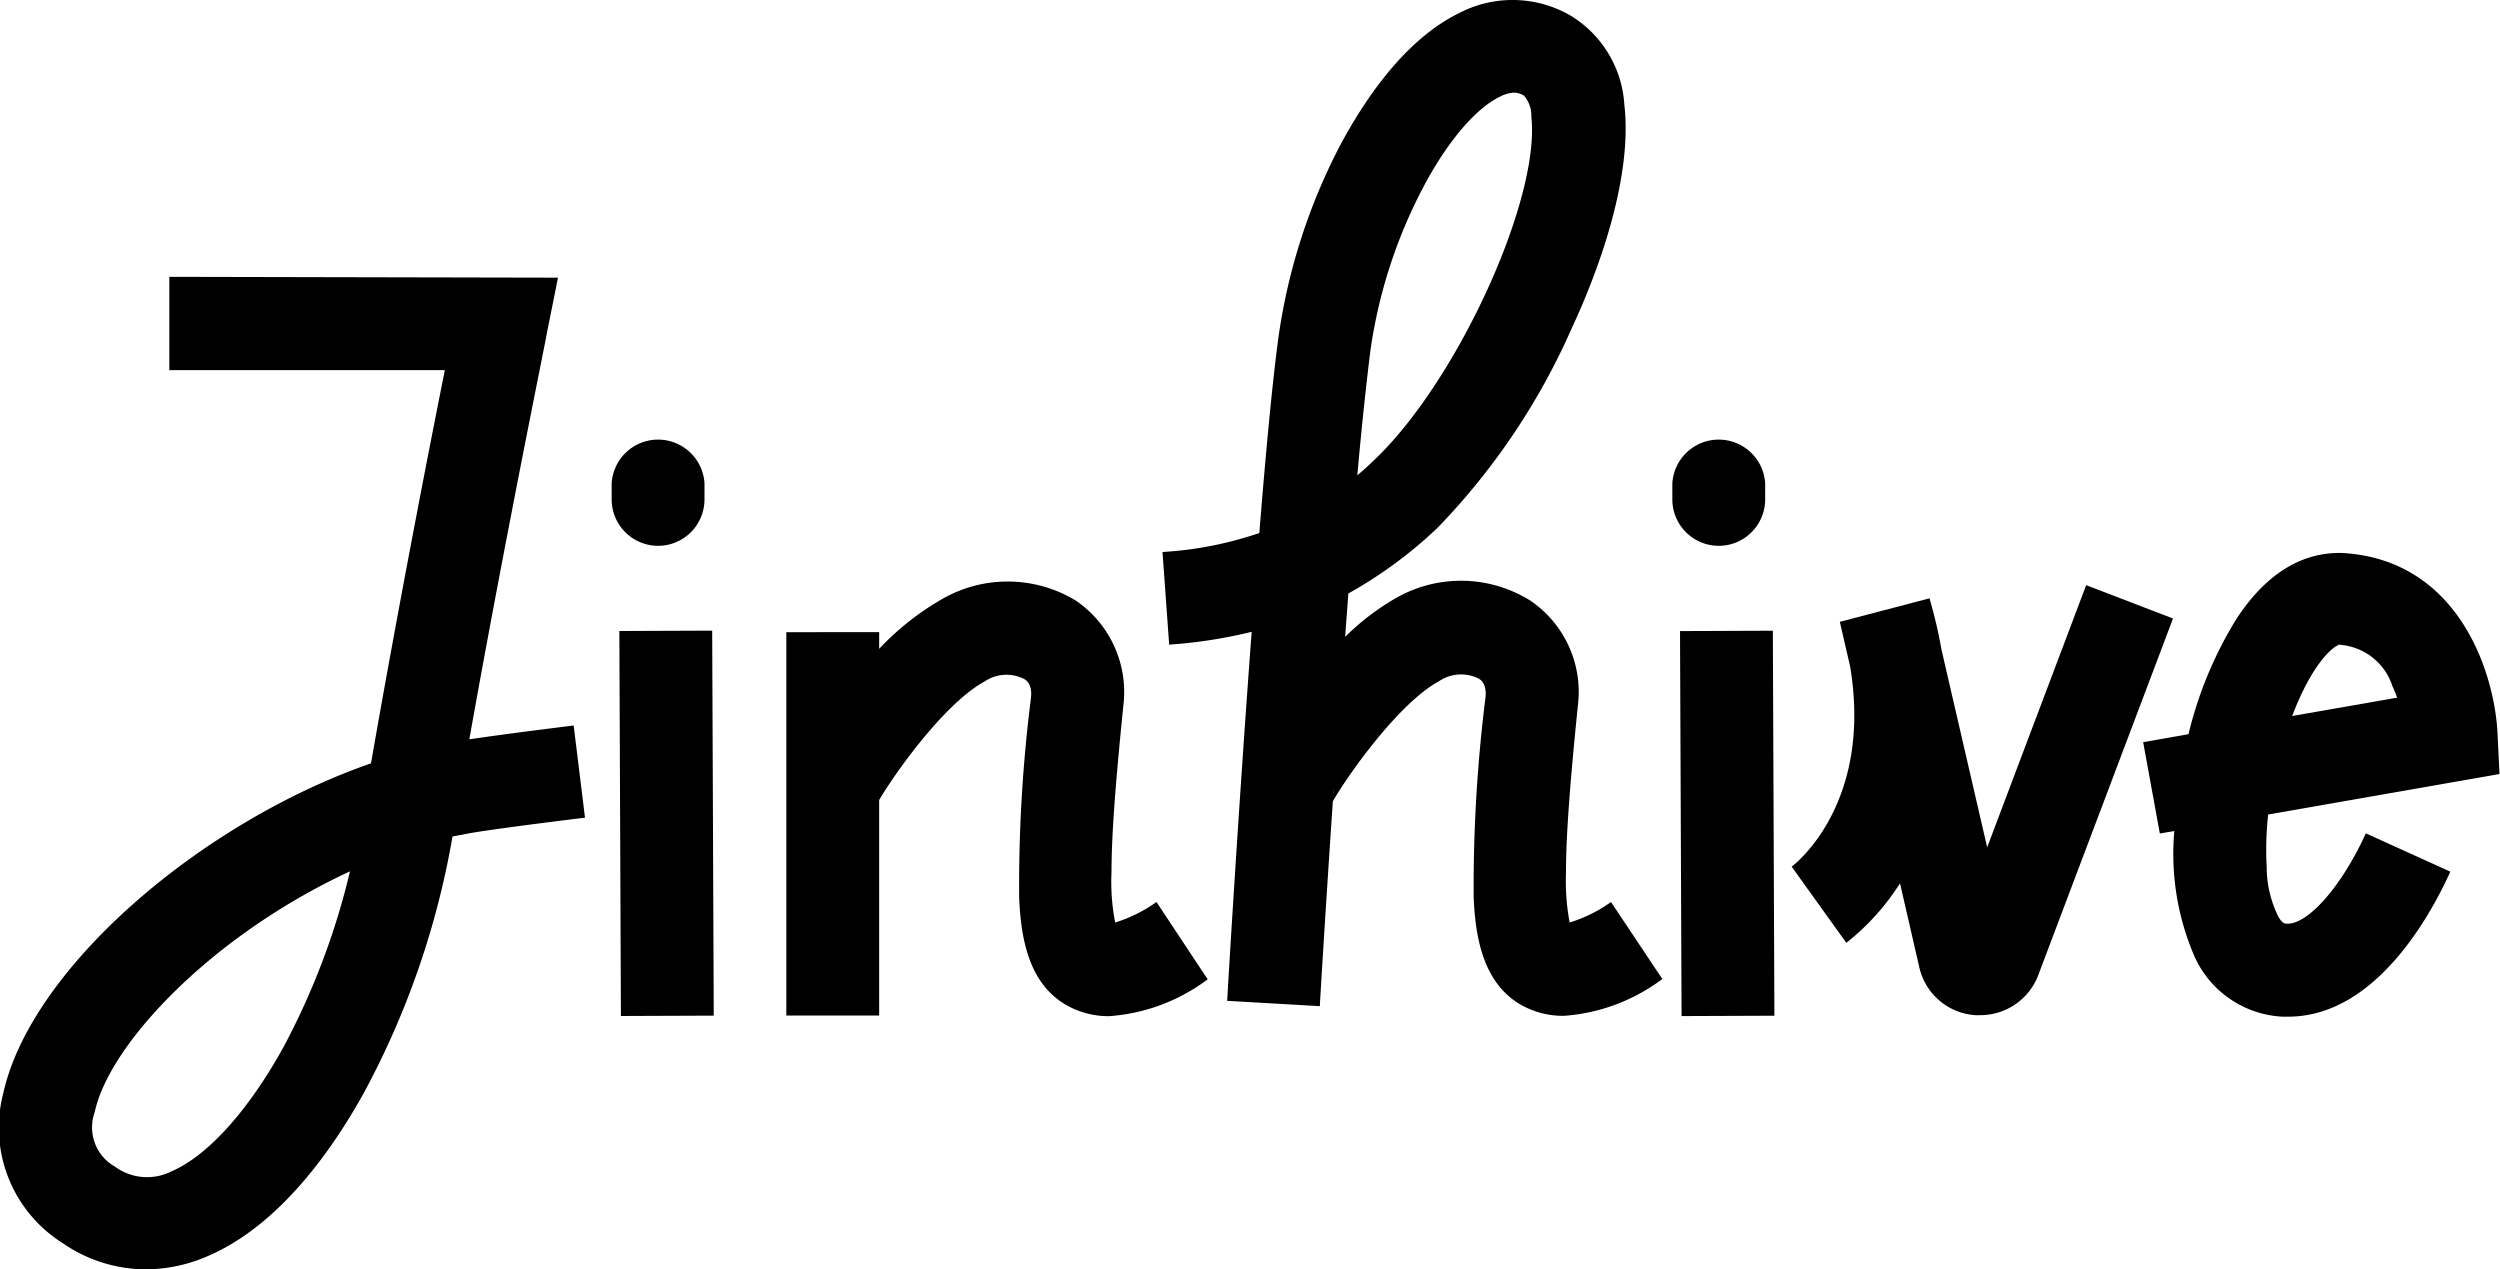
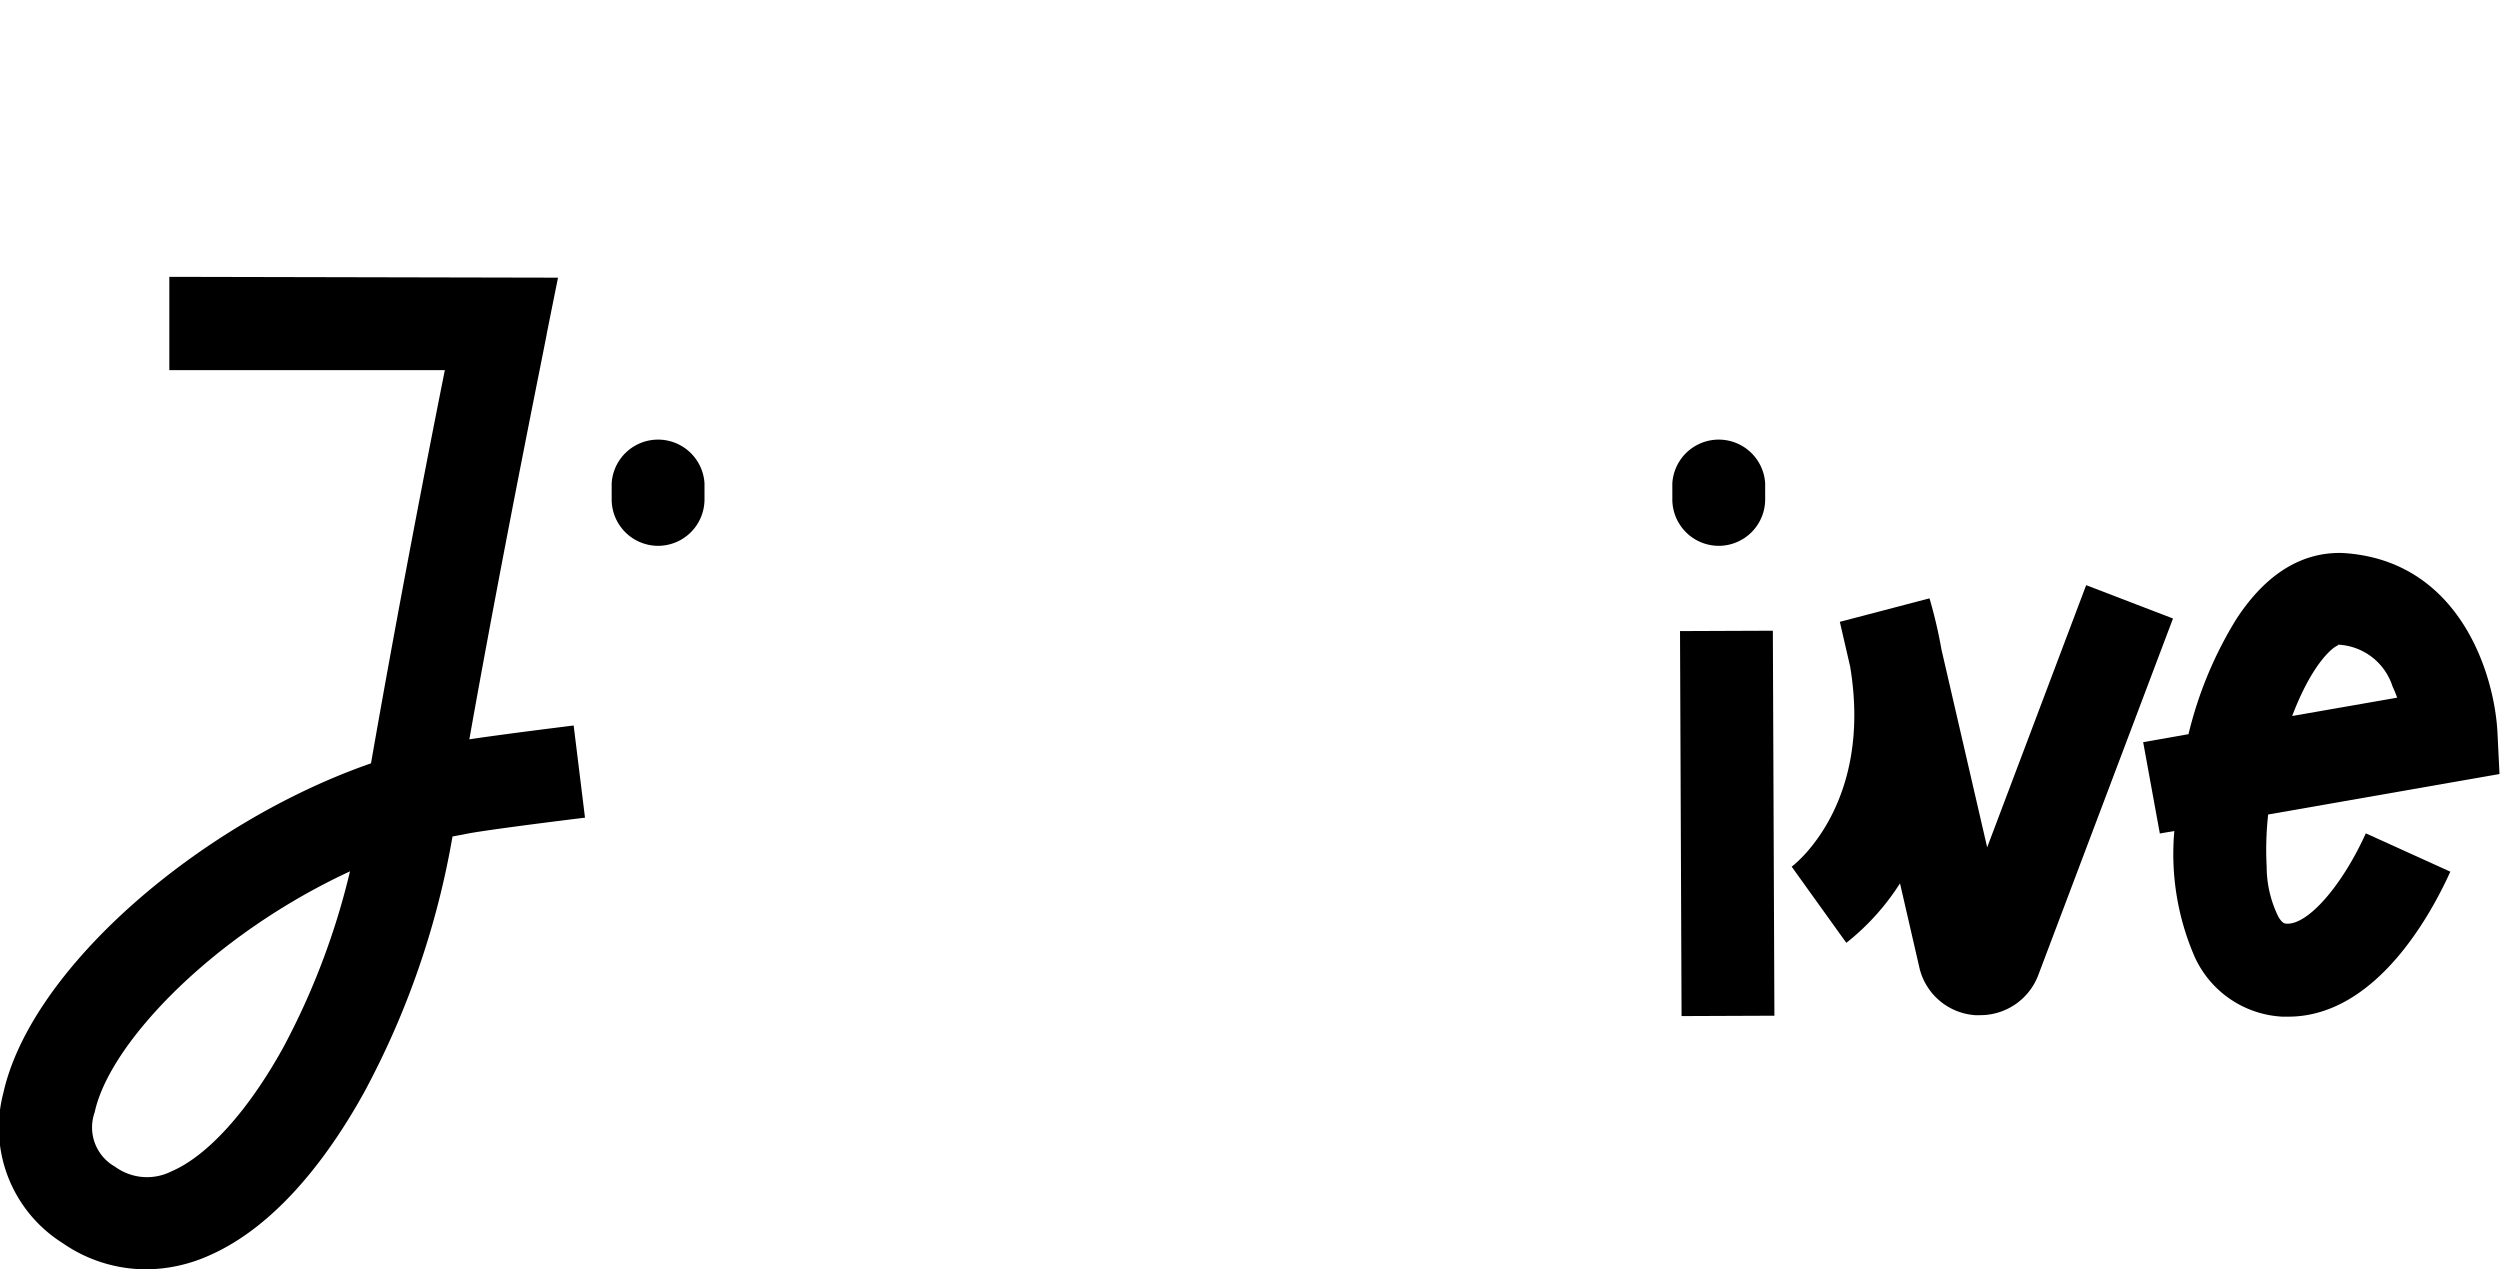
<svg xmlns="http://www.w3.org/2000/svg" viewBox="0 0 150 76.16">
  <title>jinhive</title>
  <path d="M8.75,76.16a8.8,8.8,0,0,1-5-1.58,8.18,8.18,0,0,1-3.55-9C1.86,58.11,12,49.37,22.26,45.8c1.62-9.3,3.46-18.74,4.43-23.59l-16.53,0V16.61l23.32.05L32.81,20c0,.14-2.45,12-4.65,24.36q2-.3,6.26-.83l.68,5.53c-3.34.41-5.71.73-6.85.92l-1.1.21a50.32,50.32,0,0,1-5.29,15.33c-1.92,3.48-5.1,8-9.38,9.84A9.37,9.37,0,0,1,8.75,76.16ZM21,52.28a39.18,39.18,0,0,0-7.46,4.54C9.32,60.1,6.29,63.9,5.68,66.74A2.7,2.7,0,0,0,6.9,70a3.25,3.25,0,0,0,3.39.28c2.17-.93,4.61-3.64,6.7-7.42A43.77,43.77,0,0,0,21,52.28Z" />
-   <path d="M69.39,54.12a8.64,8.64,0,0,1-2.48,1.23,12.7,12.7,0,0,1-.22-3c0-2.18.23-5.26.71-10a6.64,6.64,0,0,0-2.86-6.32A7.88,7.88,0,0,0,56.43,36a16.29,16.29,0,0,0-3.68,2.93v-1H47.18v23h5.57V48c.92-1.57,3.92-5.81,6.34-7.12a2.34,2.34,0,0,1,2.36-.14c.14.08.49.32.41,1.12a89.78,89.78,0,0,0-.71,12c.1,2.3.51,5.12,2.84,6.45a5.09,5.09,0,0,0,2.56.66,11.15,11.15,0,0,0,5.91-2.21Z" />
-   <rect x="37.21" y="37.85" width="5.57" height="23.1" transform="translate(-0.2 0.16) rotate(-0.23)" />
  <path d="M39.48,32.75A2.79,2.79,0,0,1,36.7,30V29a2.79,2.79,0,0,1,5.57,0V30A2.79,2.79,0,0,1,39.48,32.75Z" />
  <rect x="100.85" y="37.85" width="5.57" height="23.1" transform="translate(-0.2 0.42) rotate(-0.23)" />
  <path d="M103.13,32.75A2.79,2.79,0,0,1,100.34,30V29a2.79,2.79,0,0,1,5.57,0V30A2.79,2.79,0,0,1,103.13,32.75Z" />
  <path d="M118.79,60.91h-.28A3.7,3.7,0,0,1,115.15,58L114,53a14.34,14.34,0,0,1-3.22,3.57L107.5,52h0c.22-.16,4.87-3.8,3.51-12l-.62-2.69,5.38-1.41a28.79,28.79,0,0,1,.72,3.08l2.74,11.86,5.94-15.73,5.21,2-8.1,21.44A3.72,3.72,0,0,1,118.79,60.91Z" />
  <path d="M137.29,61h-.35a6.13,6.13,0,0,1-5.26-3.59,15.49,15.49,0,0,1-1.22-7.55l-.87.15-1-5.48,2.72-.48a23.63,23.63,0,0,1,2.88-6.92c2.25-3.44,4.71-4,6.37-3.95,7,.41,9.12,7.25,9.29,10.81l.12,2.45-13.88,2.43A19.23,19.23,0,0,0,136,52a6.8,6.8,0,0,0,.7,3c.24.41.38.41.5.42,1.28.07,3.32-2.27,4.75-5.42l5.07,2.3C145.84,54.91,142.52,61,137.29,61Zm3-22.28c-.26.06-1.53,1-2.76,4.24l6.3-1.1c-.08-.22-.17-.45-.28-.68A3.6,3.6,0,0,0,140.27,38.68Z" />
-   <path d="M96.66,54.12a8.52,8.52,0,0,1-2.48,1.23,13.33,13.33,0,0,1-.22-3c0-2.18.23-5.26.71-10a6.62,6.62,0,0,0-2.86-6.32,7.86,7.86,0,0,0-8.1-.12,14.78,14.78,0,0,0-3,2.3c.06-.87.13-1.74.19-2.6a26.32,26.32,0,0,0,5.36-3.95,40.9,40.9,0,0,0,8.06-12c1.4-3,3.67-8.81,3.14-13.39A6.73,6.73,0,0,0,94.24.94a6.93,6.93,0,0,0-6.7-.15C84.27,2.39,81.87,6,80.43,8.68a35.62,35.62,0,0,0-3.72,11.54c-.37,2.73-.77,7-1.15,11.76a21.86,21.86,0,0,1-5.81,1.14l.4,5.56a29.44,29.44,0,0,0,4.95-.77c-.79,10.58-1.43,21.4-1.47,22.14l5.56.32c0-.12.32-5.45.78-12.29.84-1.48,3.93-5.89,6.39-7.22a2.36,2.36,0,0,1,2.37-.14c.13.08.48.32.4,1.12a91.55,91.55,0,0,0-.71,12c.1,2.3.52,5.12,2.84,6.45a5.12,5.12,0,0,0,2.57.66,11.15,11.15,0,0,0,5.91-2.21ZM82.23,21a30.07,30.07,0,0,1,3.12-9.68C86.79,8.56,88.52,6.51,90,5.8a1.9,1.9,0,0,1,.85-.24,1.14,1.14,0,0,1,.59.18A1.83,1.83,0,0,1,91.88,7c.56,4.94-4.5,16-9.5,20.67-.31.3-.62.58-.94.85C81.71,25.47,82,22.82,82.23,21ZM80,47.76l0-.44h0A2.87,2.87,0,0,1,80,47.76Z" />
</svg>